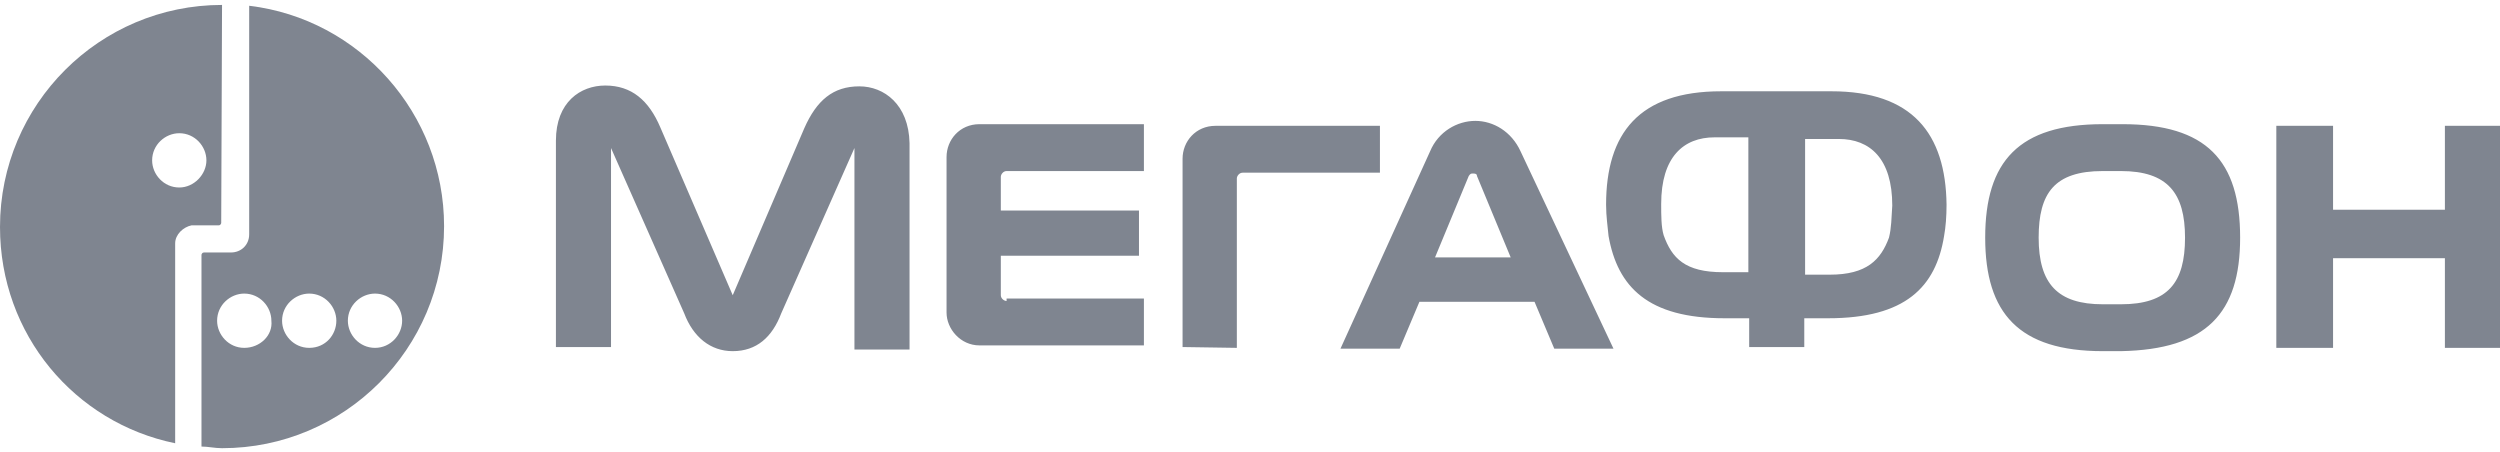
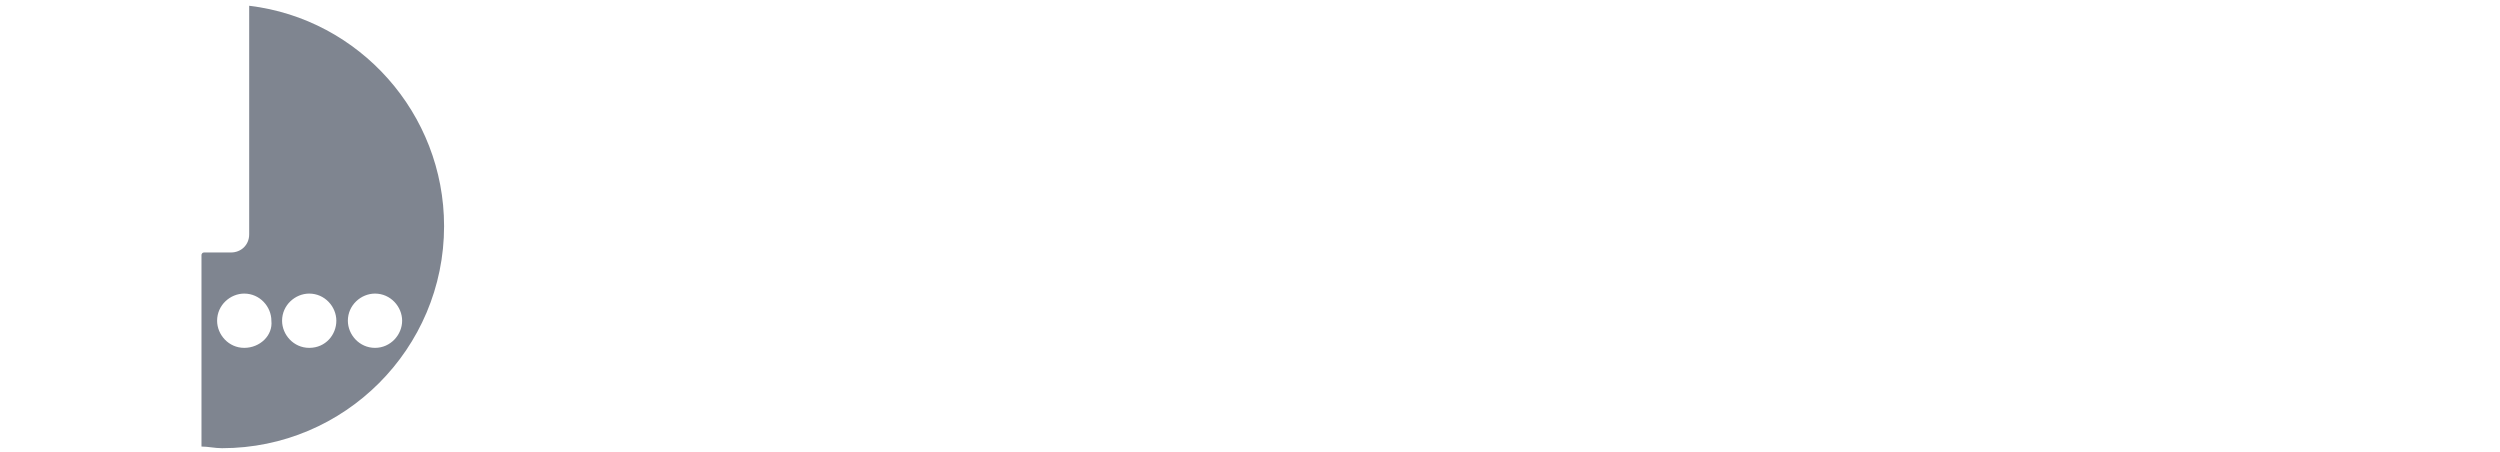
<svg xmlns="http://www.w3.org/2000/svg" width="304" height="55" viewBox="0 0 304 55" fill="none">
  <g clip-path="url(#clip0_86_65)">
    <path d="M30.3 0.7V28.5C30.3 29.8 29.3 30.7 28.1 30.7H24.8C24.6 30.7 24.5 30.9 24.5 31V54.3C25.3 54.3 26.1 54.5 27 54.5C41.9 54.5 54 42.4 54 27.5C54 13.8 43.7 2.3 30.3 0.7ZM29.7 42.3C27.8 42.3 26.4 40.7 26.4 39C26.4 37.1 28 35.7 29.7 35.7C31.6 35.7 33 37.3 33 39C33.2 40.8 31.6 42.3 29.7 42.3ZM37.6 42.3C35.7 42.3 34.3 40.7 34.3 39C34.3 37.1 35.9 35.7 37.6 35.7C39.5 35.7 40.9 37.3 40.9 39C40.9 40.7 39.6 42.3 37.6 42.3ZM45.6 42.3C43.7 42.3 42.3 40.7 42.3 39C42.3 37.1 43.9 35.7 45.6 35.7C47.5 35.7 48.9 37.3 48.9 39C48.9 40.7 47.5 42.3 45.6 42.3Z" fill="#7F8590" />
-     <path d="M27 0.6C12.1 0.6 0 12.7 0 27.6C0 40.7 9.1 51.4 21.3 53.9V29.6C21.3 28.5 22.3 27.6 23.3 27.4H26.6C26.8 27.4 26.9 27.2 26.9 27.1L27 0.6ZM21.8 22.8C19.9 22.8 18.5 21.2 18.5 19.5C18.5 17.6 20.1 16.2 21.8 16.2C23.7 16.2 25.1 17.8 25.1 19.5C25.1 21.2 23.6 22.8 21.8 22.8Z" fill="#7F8590" />
-     <path d="M297.3 15.3V25.5H283.7V15.3H276.8V42.3H283.7V31.4H297.3V42.3H304V15.3H297.3ZM184.9 18.4C183.8 16 181.6 14.7 179.4 14.7C177.2 14.7 174.9 16 173.9 18.4L163 42.4H170.2L172.6 36.7H186.6L189 42.4H196.2L184.9 18.4ZM174.5 31.3L178.6 21.4C178.8 21.1 178.9 21.1 179.1 21.1C179.3 21.1 179.6 21.1 179.6 21.4L183.7 31.3H174.5ZM104.5 10.5C101.3 10.5 99.3 12.2 97.8 15.6L89.1 35.9L80.3 15.5C78.9 12.2 76.8 10.4 73.6 10.4C70.6 10.4 67.6 12.4 67.6 17.1V42.2H74.3V18L83.2 38.1C84.3 41 86.4 42.7 89.1 42.7C92 42.7 93.9 41 95 38.1L103.9 18V42.5H110.6V17.4C110.5 12.7 107.5 10.5 104.5 10.5ZM122.4 36.6C122.1 36.6 121.7 36.3 121.7 35.9V31.1H138.5V25.6H121.7V21.5C121.7 21.2 122 20.8 122.4 20.8H139.1V15.1H119.1C116.7 15.1 115.1 17 115.1 19.1V38C115.1 40 116.8 42 119.1 42H139.1V36.3H122.4V36.6ZM150.4 42.3V21.7C150.4 21.4 150.7 21 151.1 21H167.8V15.3H147.8C145.4 15.3 143.8 17.2 143.8 19.3V42.2L150.4 42.3ZM272.4 28.9C272.4 19.5 268.3 15.1 258.1 15.1H255.7C245.5 15.1 241.4 19.6 241.4 28.9C241.4 38.1 245.5 42.7 255.7 42.7H257.9C268.3 42.5 272.4 38.1 272.4 28.9ZM257.9 37H255.7C250.2 37 247.9 34.5 247.9 28.9C247.9 23.5 249.8 20.8 255.7 20.8H257.9C263.6 20.8 265.7 23.5 265.7 28.9C265.7 34.4 263.6 37 257.9 37ZM222.7 11.1H209.3C199.3 11.1 195.3 16.2 195.3 24.9C195.3 26.3 195.5 27.6 195.6 28.7C196.7 34.9 200.4 38.7 209.7 38.7H212.7V42.2H219.4V38.7H222.3C231.7 38.7 235.4 34.9 236.4 28.7C236.6 27.6 236.7 26.3 236.7 24.9C236.6 16.2 232.5 11.1 222.7 11.1ZM212.5 33.1H209.5C204.9 33.1 203.3 31.4 202.3 28.6C202 27.6 202 26.2 202 24.8C202 19.1 204.7 16.7 208.5 16.7H212.6V33.1H212.5ZM229.7 28.9C228.7 31.6 227 33.4 222.5 33.4H219.5V16.9H223.6C227.4 16.9 230.1 19.3 230.1 25C230 26.5 230 27.7 229.7 28.9Z" fill="#7F8590" />
  </g>
  <defs>
    <clipPath id="clip0_86_65">
      <rect width="304" height="55" fill="white" />
    </clipPath>
  </defs>
</svg>